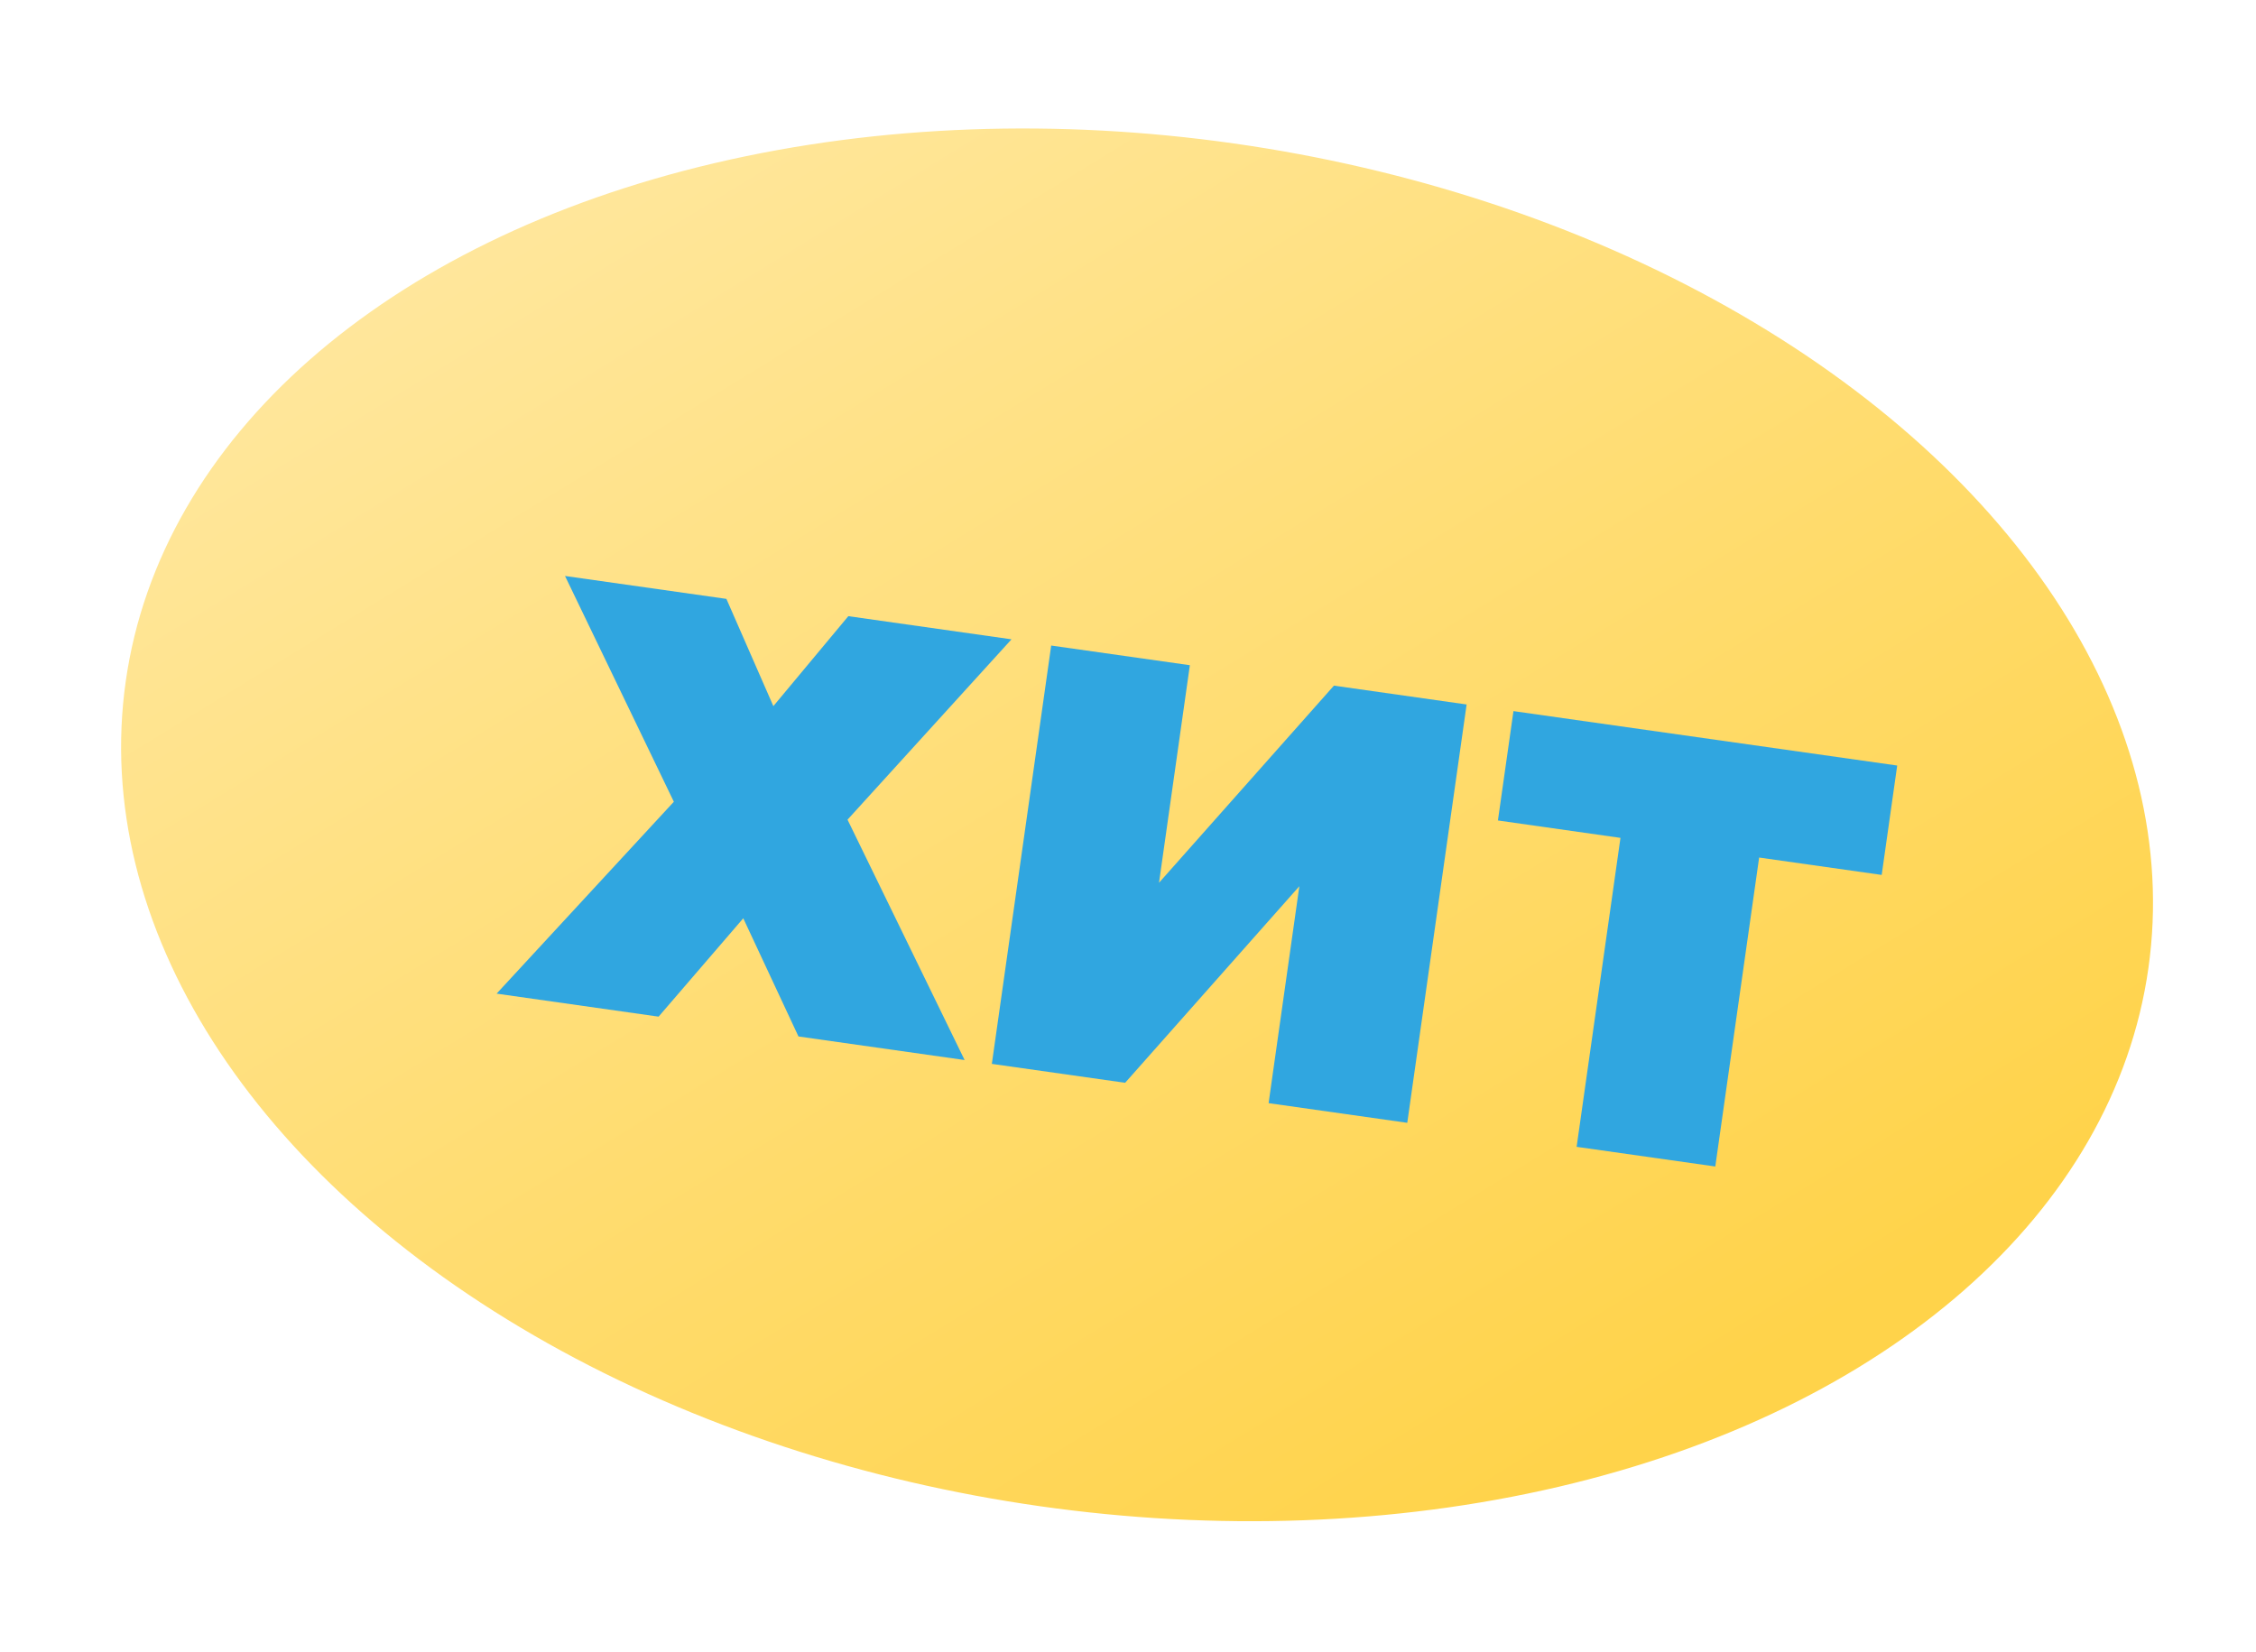
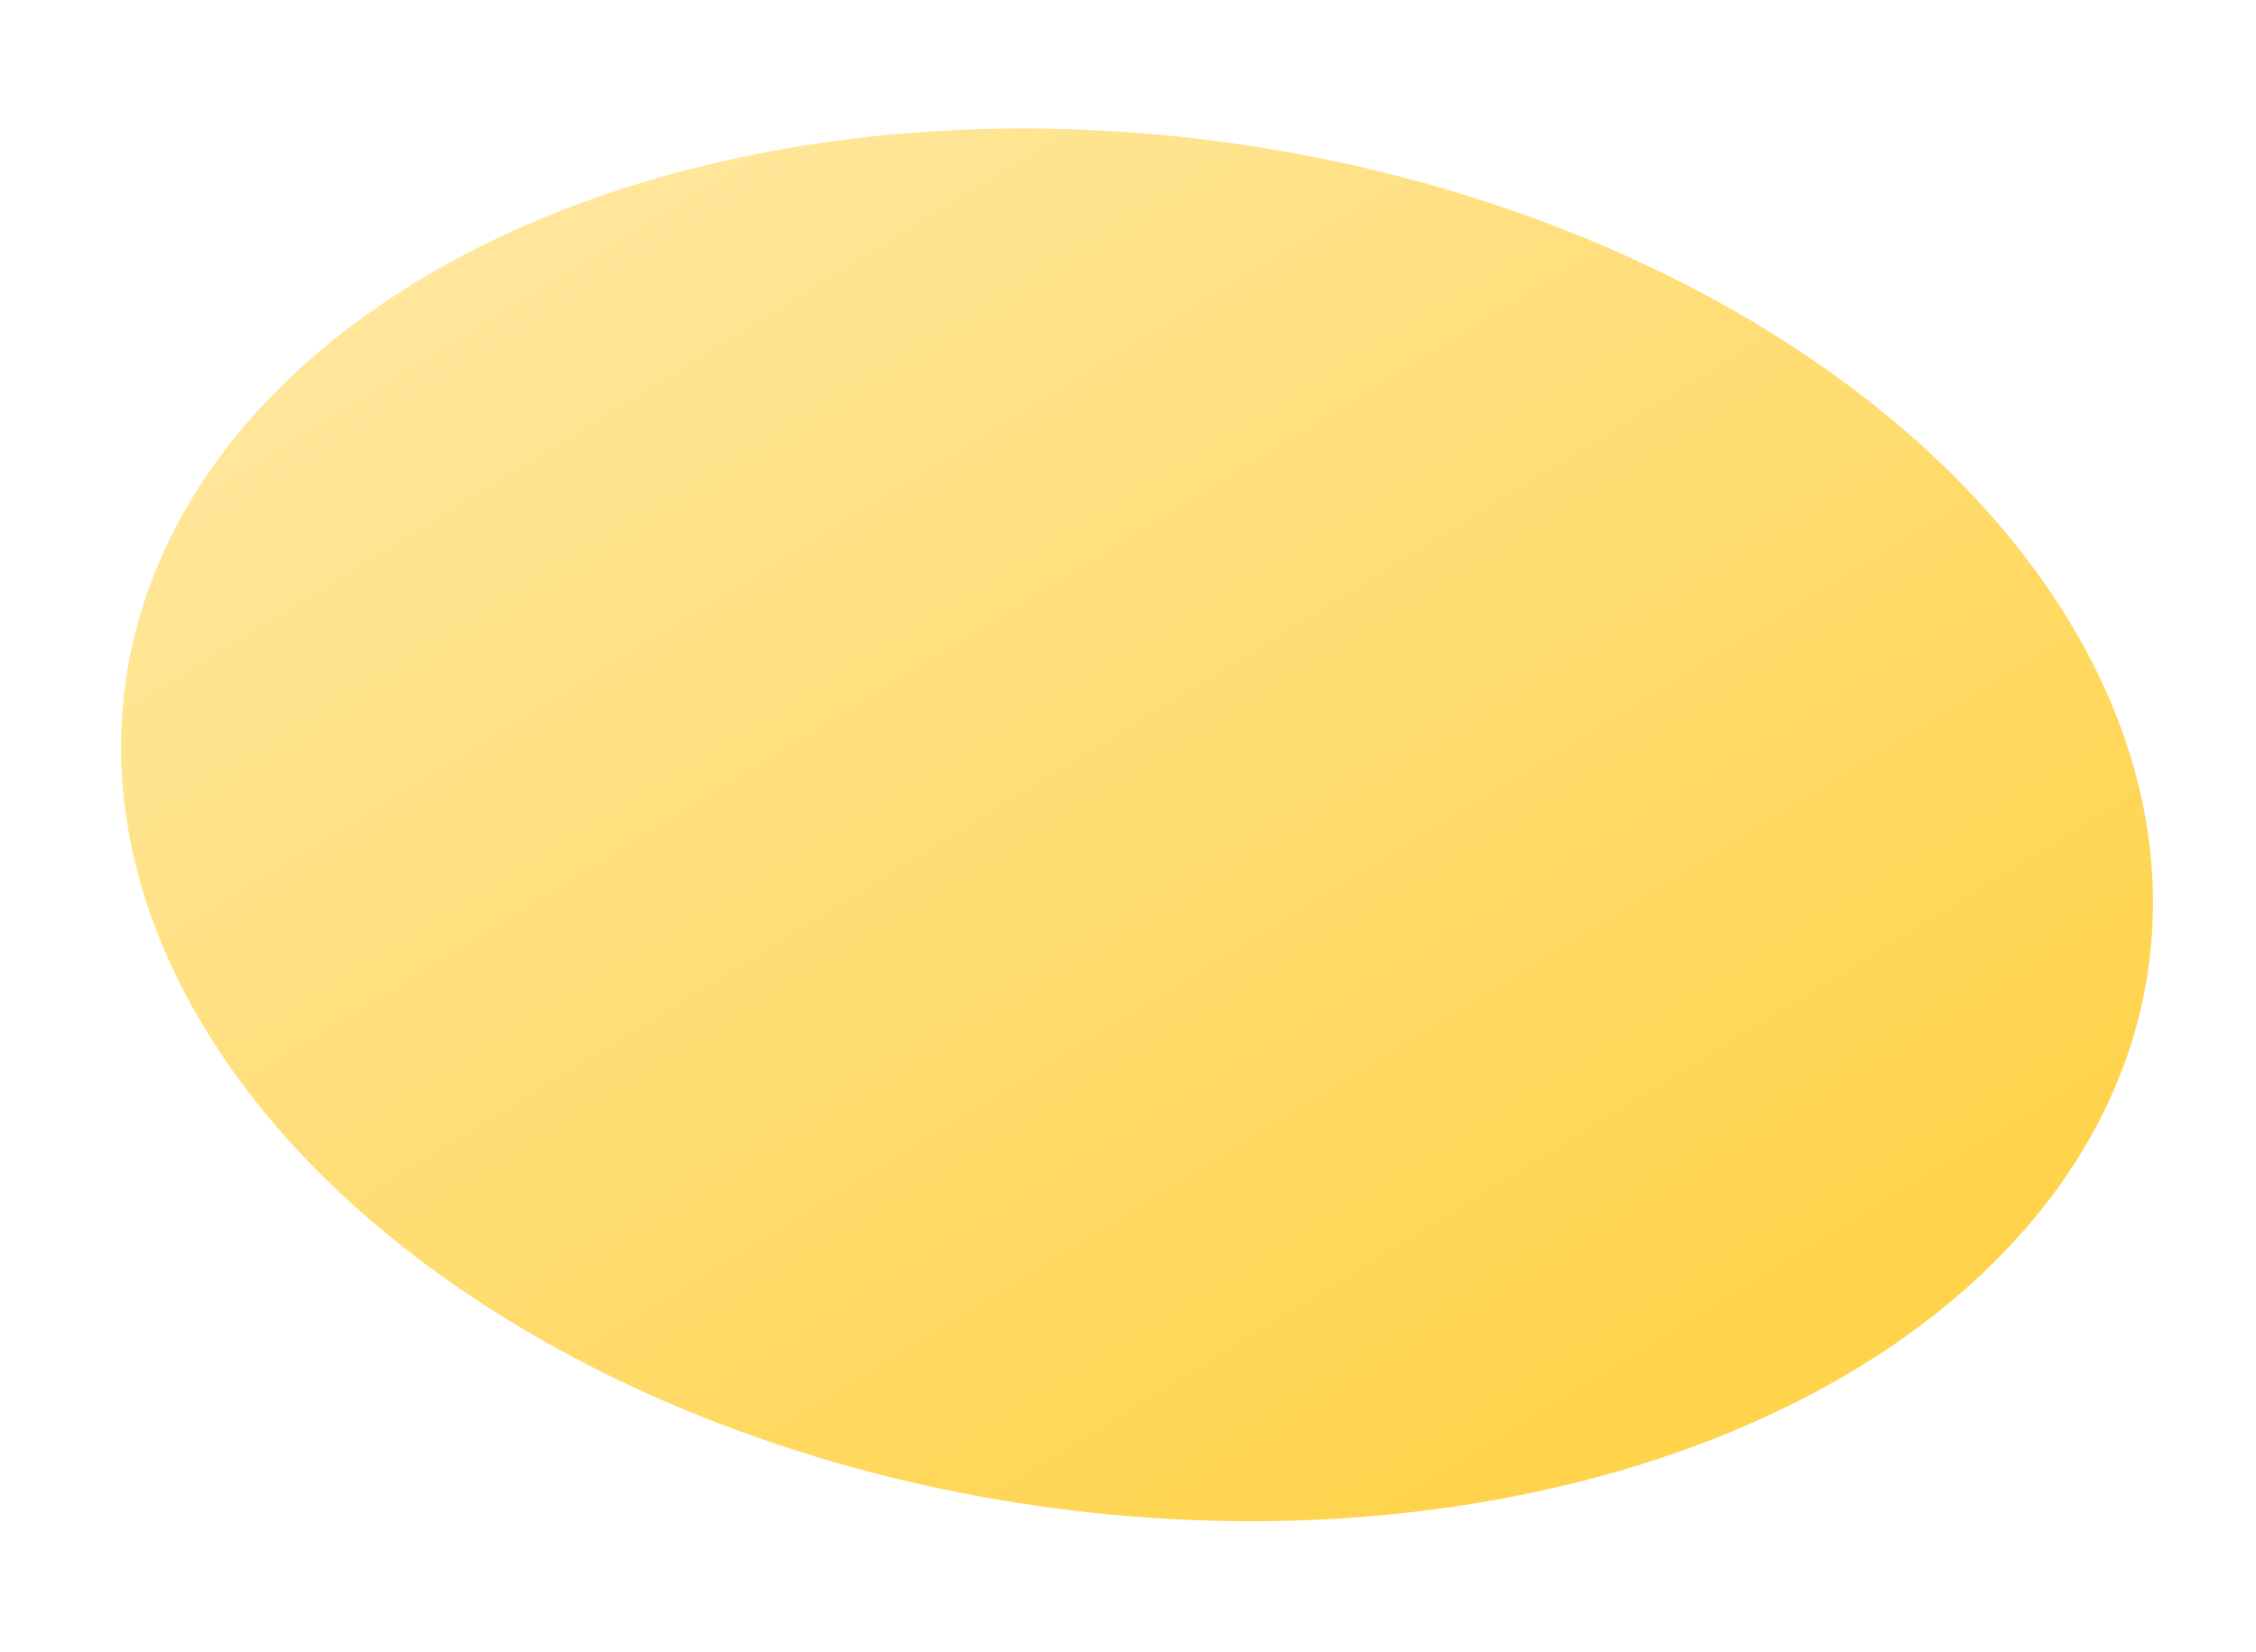
<svg xmlns="http://www.w3.org/2000/svg" width="71" height="52" viewBox="0 0 71 52" fill="none">
  <ellipse cx="35.785" cy="25.964" rx="32.147" ry="21.664" transform="rotate(8.074 35.785 25.964)" fill="url(#paint0_linear_618_483)" />
  <g filter="url(#filter0_i_618_483)">
-     <path d="M21.463 17.453L22.941 20.829L25.3 17.997L30.436 18.726L25.275 24.403L28.96 31.969L23.731 31.227L21.994 27.507L19.329 30.603L14.231 29.879L19.809 23.839L16.384 16.732L21.463 17.453ZM31.685 18.922L36.049 19.541L35.078 26.389L40.583 20.184L44.759 20.777L42.891 33.945L38.527 33.326L39.495 26.497L34.012 32.685L29.817 32.09L31.685 18.922ZM57.822 26.142L53.965 25.595L52.585 35.32L48.221 34.701L49.601 24.976L45.744 24.428L46.233 20.986L58.31 22.699L57.822 26.142Z" fill="#30A6E0" />
-   </g>
+     </g>
  <defs>
    <filter id="filter0_i_618_483" x="14.231" y="16.692" width="45.479" height="20.573" filterUnits="userSpaceOnUse" color-interpolation-filters="sRGB">
      <feFlood flood-opacity="0" result="BackgroundImageFix" />
      <feBlend mode="normal" in="SourceGraphic" in2="BackgroundImageFix" result="shape" />
      <feColorMatrix in="SourceAlpha" type="matrix" values="0 0 0 0 0 0 0 0 0 0 0 0 0 0 0 0 0 0 127 0" result="hardAlpha" />
      <feOffset dx="1.398" dy="1.398" />
      <feGaussianBlur stdDeviation="1.398" />
      <feComposite in2="hardAlpha" operator="arithmetic" k2="-1" k3="1" />
      <feColorMatrix type="matrix" values="0 0 0 0 0 0 0 0 0 0 0 0 0 0 0 0 0 0 0.2 0" />
      <feBlend mode="normal" in2="shape" result="effect1_innerShadow_618_483" />
    </filter>
    <linearGradient id="paint0_linear_618_483" x1="13.818" y1="8.272" x2="47.127" y2="48.565" gradientUnits="userSpaceOnUse">
      <stop stop-color="#FFE79D" />
      <stop offset="1" stop-color="#FFD34A" />
    </linearGradient>
  </defs>
</svg>